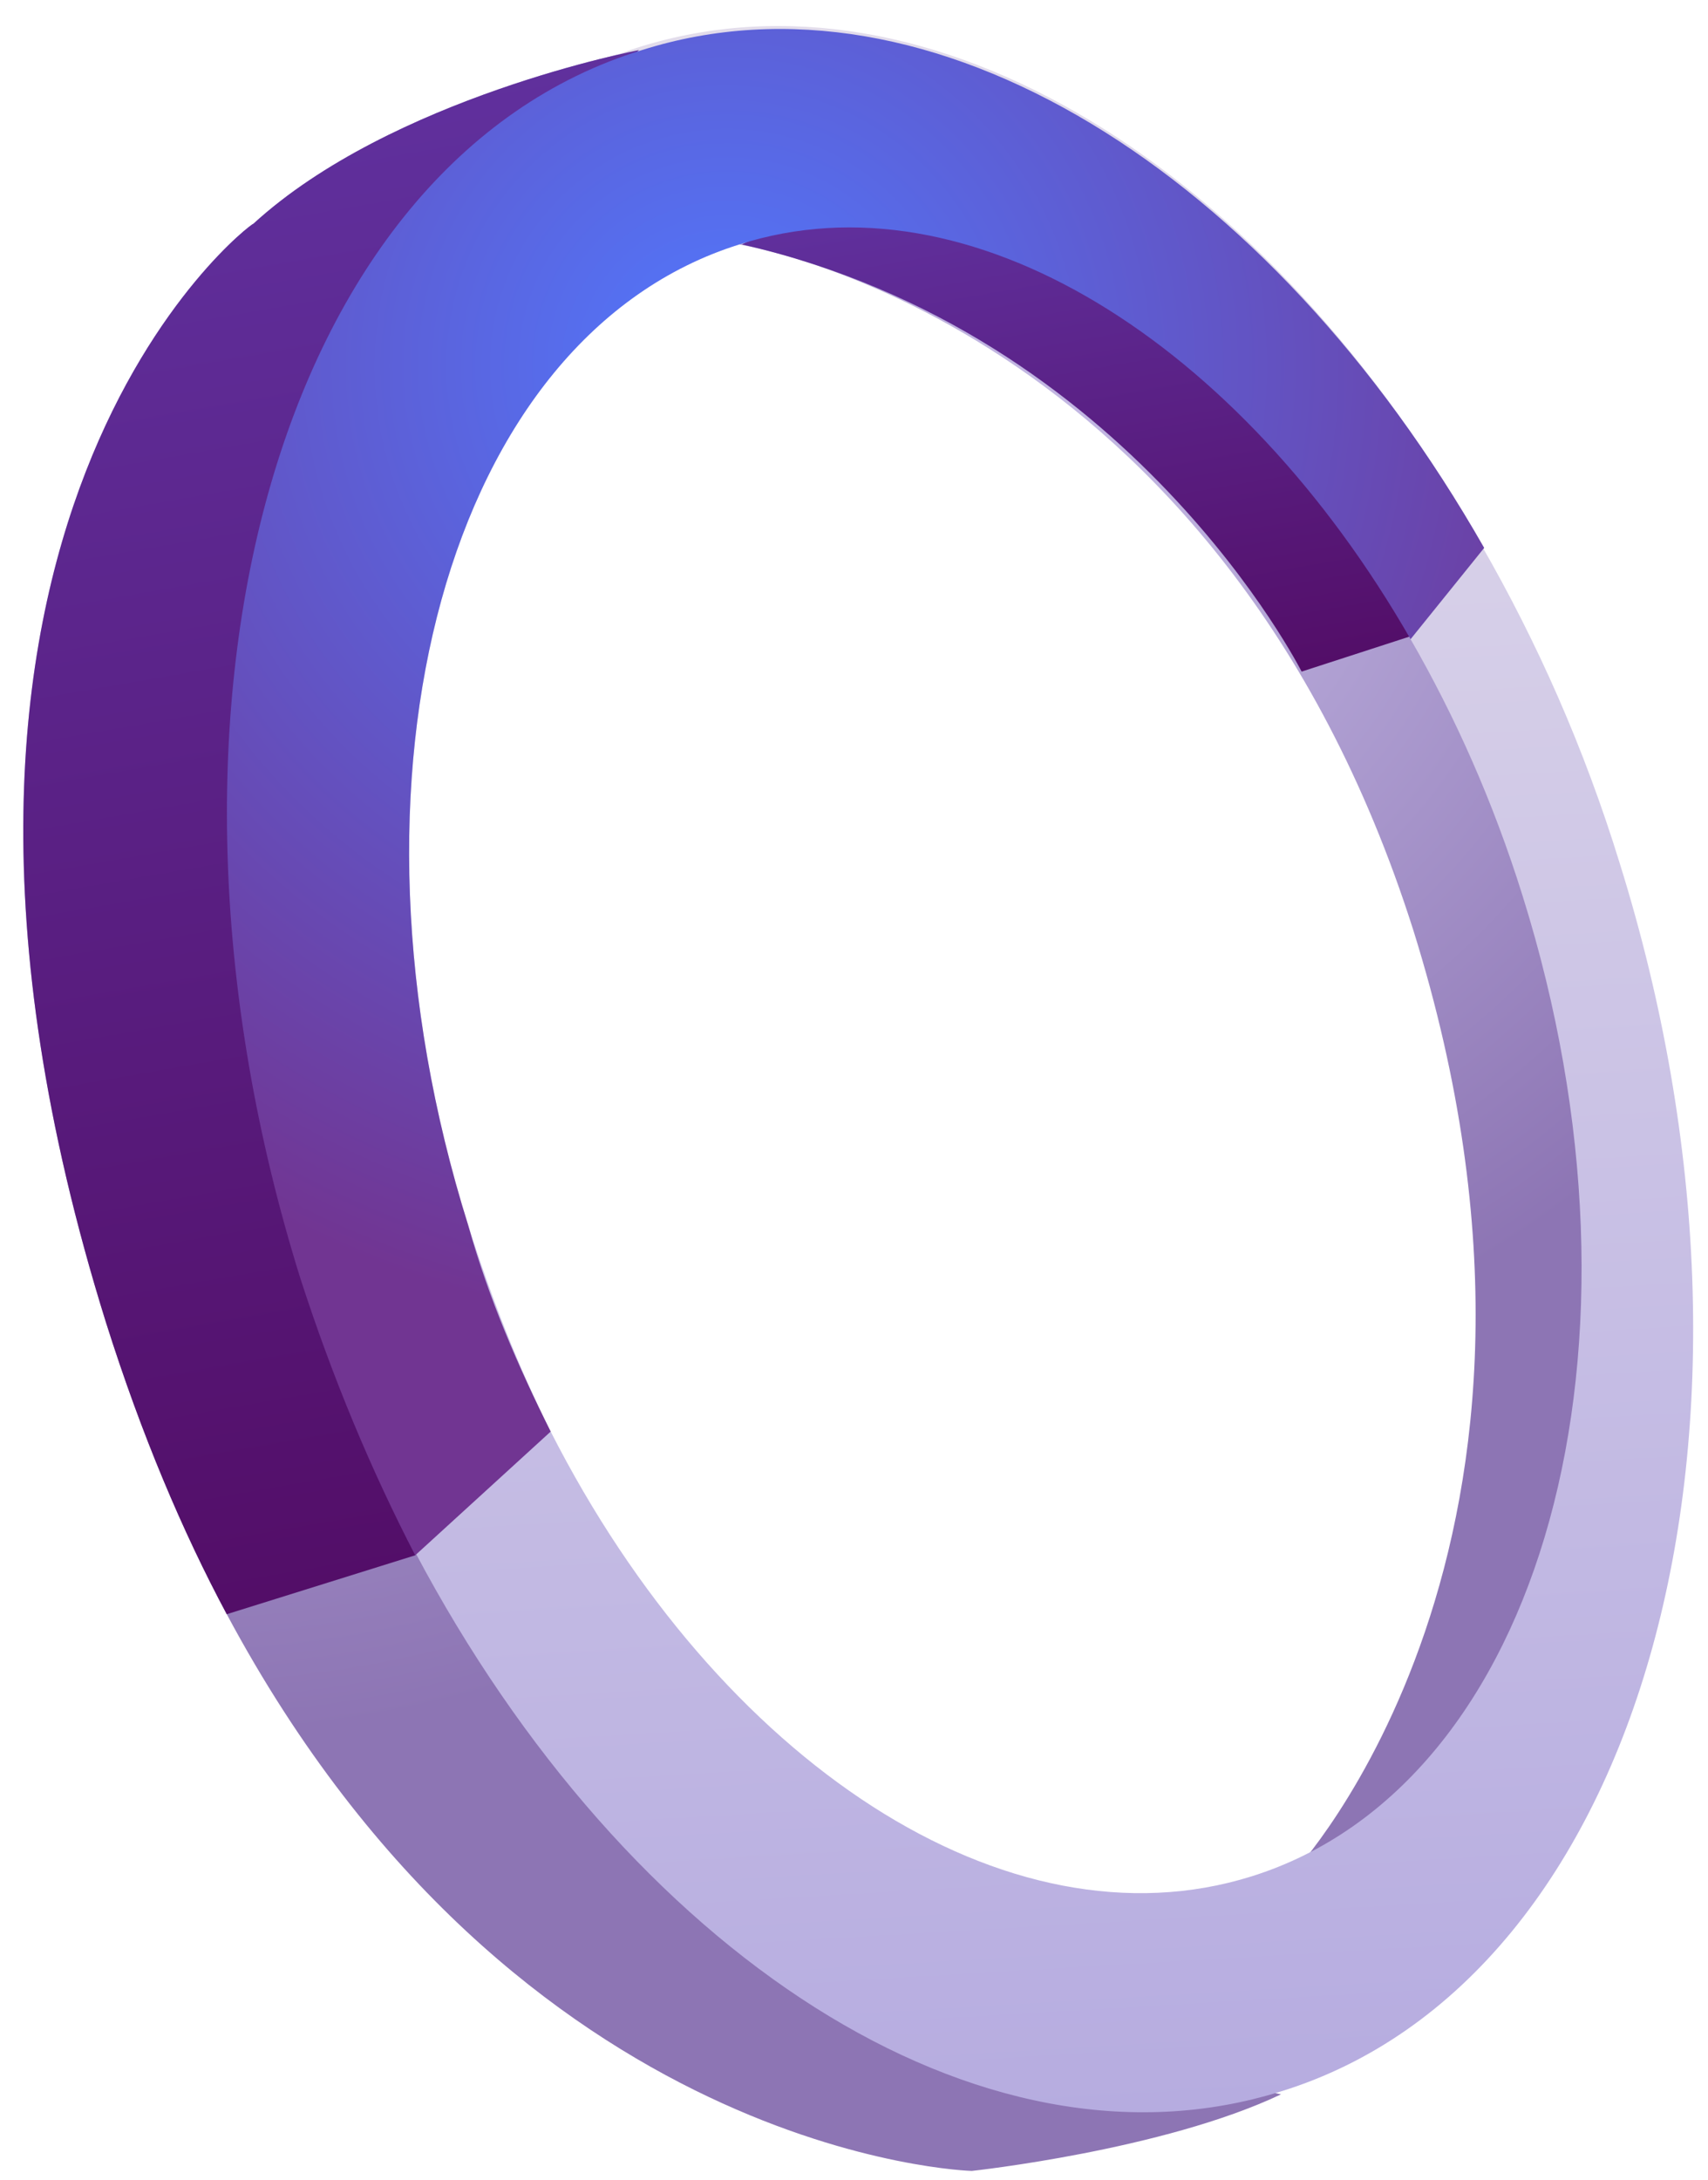
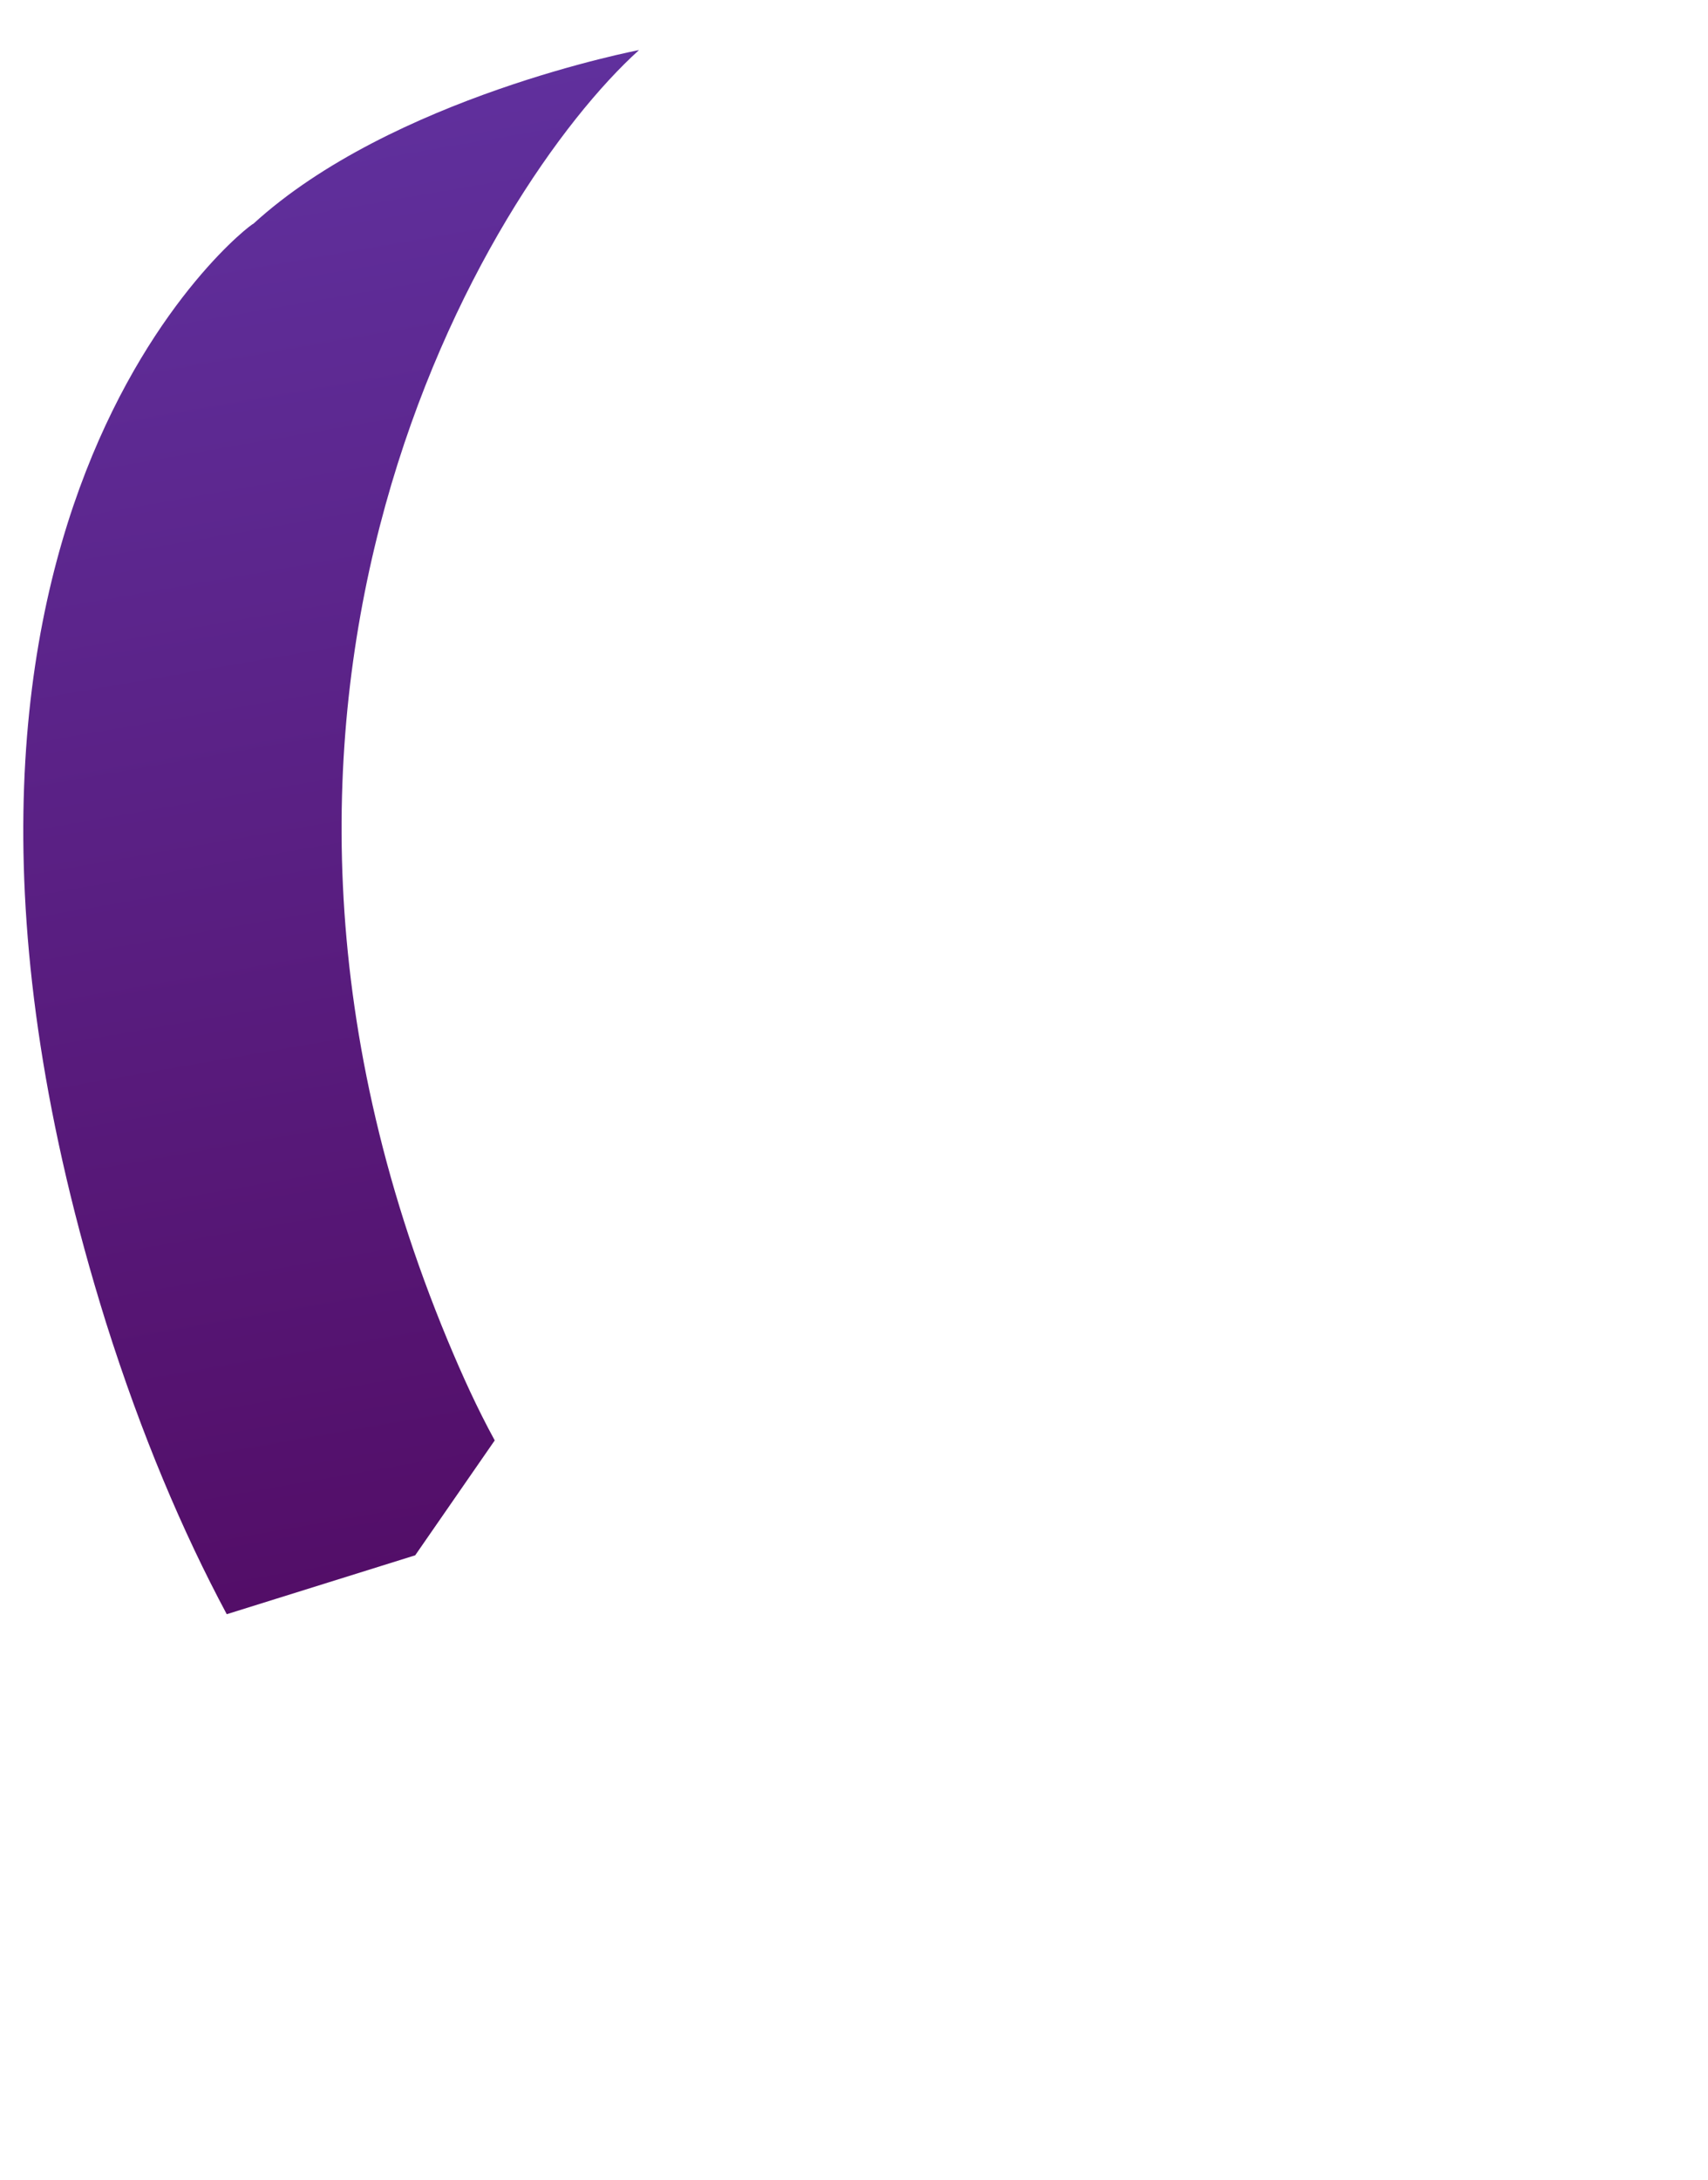
<svg xmlns="http://www.w3.org/2000/svg" width="58" height="74" viewBox="0 0 58 74" fill="none">
-   <path fill-rule="evenodd" clip-rule="evenodd" d="M3.6 44.9C4.8 48.7 6.2 52 7.7 54.8C17.6 73.3 33 73.7 33 73.7C33 73.7 39.5 73 43.5 71.1C43.5 71.1 26.3 67.8 16.8 48.9C16.2 47.8 15.7 46.7 15.2 45.5C6.1 23.6 16.5 6.4 21.7 1.7C21.7 1.7 13.3 3.3 8.6 7.6C8.6 7.5 -4.9 17.7 3.6 44.9Z" fill="url(#paint0_radial)" />
-   <path fill-rule="evenodd" clip-rule="evenodd" d="M25.1 8.3C25.1 8.3 41.4 10.8 48 31.6C54.5 52.4 43.9 63.6 43.9 63.6C43.9 63.6 59.4 58 54 31C48.6 4.1 28.7 6.4 25.1 8.3Z" fill="url(#paint1_radial)" />
-   <path fill-rule="evenodd" clip-rule="evenodd" d="M21.7 1.6C31.6 -1.5 43.1 5.7 50.3 18.5C52.2 21.8 53.8 25.4 55 29.3C61 48.5 55.8 67.2 43.5 71C33.3 74.2 21.3 66.3 14.1 52.7C12.6 49.8 11.2 46.7 10.2 43.3C4.2 24.2 9.4 5.5 21.7 1.6ZM42.5 63.7C52.4 60.6 56.5 45.7 51.7 30.4C50.7 27.2 49.4 24.3 47.9 21.7C42.1 11.6 33 5.9 25.1 8.3C15.2 11.4 11.1 26.3 15.9 41.6C16.7 44.1 17.6 46.4 18.7 48.6C24.4 59.8 34.2 66.3 42.5 63.7Z" fill="url(#paint2_linear)" />
-   <path fill-rule="evenodd" clip-rule="evenodd" d="M47.9 21.6L44.2 22.8C44.2 22.8 38.4 11.3 25.2 8.3C25.1 8.3 36.5 2.4 47.9 21.6Z" fill="url(#paint3_linear)" />
  <path fill-rule="evenodd" clip-rule="evenodd" d="M3.6 44.9C4.8 48.7 6.2 52 7.7 54.8L14.1 52.8L16.8 48.9C16.2 47.8 15.7 46.7 15.2 45.5C6.1 23.6 16.5 6.4 21.7 1.7C21.7 1.7 13.3 3.3 8.6 7.6C8.6 7.5 -4.9 17.7 3.6 44.9Z" fill="url(#paint4_linear)" />
-   <path fill-rule="evenodd" clip-rule="evenodd" d="M10.2 43.4C11.3 46.8 12.6 49.9 14.1 52.8L18.7 48.6C17.6 46.4 16.6 44.1 15.9 41.6C11.1 26.3 15.2 11.4 25.1 8.3C32.9 5.8 42.1 11.6 47.9 21.7L50.4 18.6C43.1 5.8 31.6 -1.4 21.8 1.7C9.4 5.5 4.2 24.2 10.2 43.4Z" fill="url(#paint5_radial)" />
  <defs>
    <radialGradient id="paint0_radial" cx="0" cy="0" r="1" gradientUnits="userSpaceOnUse" gradientTransform="translate(5.964 19.696) rotate(162.585) scale(39.263)">
      <stop stop-color="#C7BDE7" />
      <stop offset="1" stop-color="#8D75B4" />
    </radialGradient>
    <radialGradient id="paint1_radial" cx="0" cy="0" r="1" gradientUnits="userSpaceOnUse" gradientTransform="translate(34.604 15.826) rotate(162.585) scale(31.268)">
      <stop stop-color="#C7BDE7" />
      <stop offset="1" stop-color="#8D75B4" />
    </radialGradient>
    <linearGradient id="paint2_linear" x1="34.748" y1="72.015" x2="30.516" y2="0.642" gradientUnits="userSpaceOnUse">
      <stop stop-color="#B6ACE0" />
      <stop offset="0.983" stop-color="#E2DCEB" />
    </linearGradient>
    <linearGradient id="paint3_linear" x1="38.022" y1="23.875" x2="34.959" y2="6.267" gradientUnits="userSpaceOnUse">
      <stop offset="0.006" stop-color="#530E68" />
      <stop offset="1" stop-color="#60309D" />
    </linearGradient>
    <linearGradient id="paint4_linear" x1="17.55" y1="53.069" x2="8.988" y2="3.845" gradientUnits="userSpaceOnUse">
      <stop offset="0.006" stop-color="#530E68" />
      <stop offset="1" stop-color="#60309D" />
    </linearGradient>
    <radialGradient id="paint5_radial" cx="0" cy="0" r="1" gradientUnits="userSpaceOnUse" gradientTransform="translate(24.775 12.491) rotate(162.585) scale(32.753)">
      <stop stop-color="#5178FE" />
      <stop offset="0.994" stop-color="#713592" />
    </radialGradient>
  </defs>
</svg>